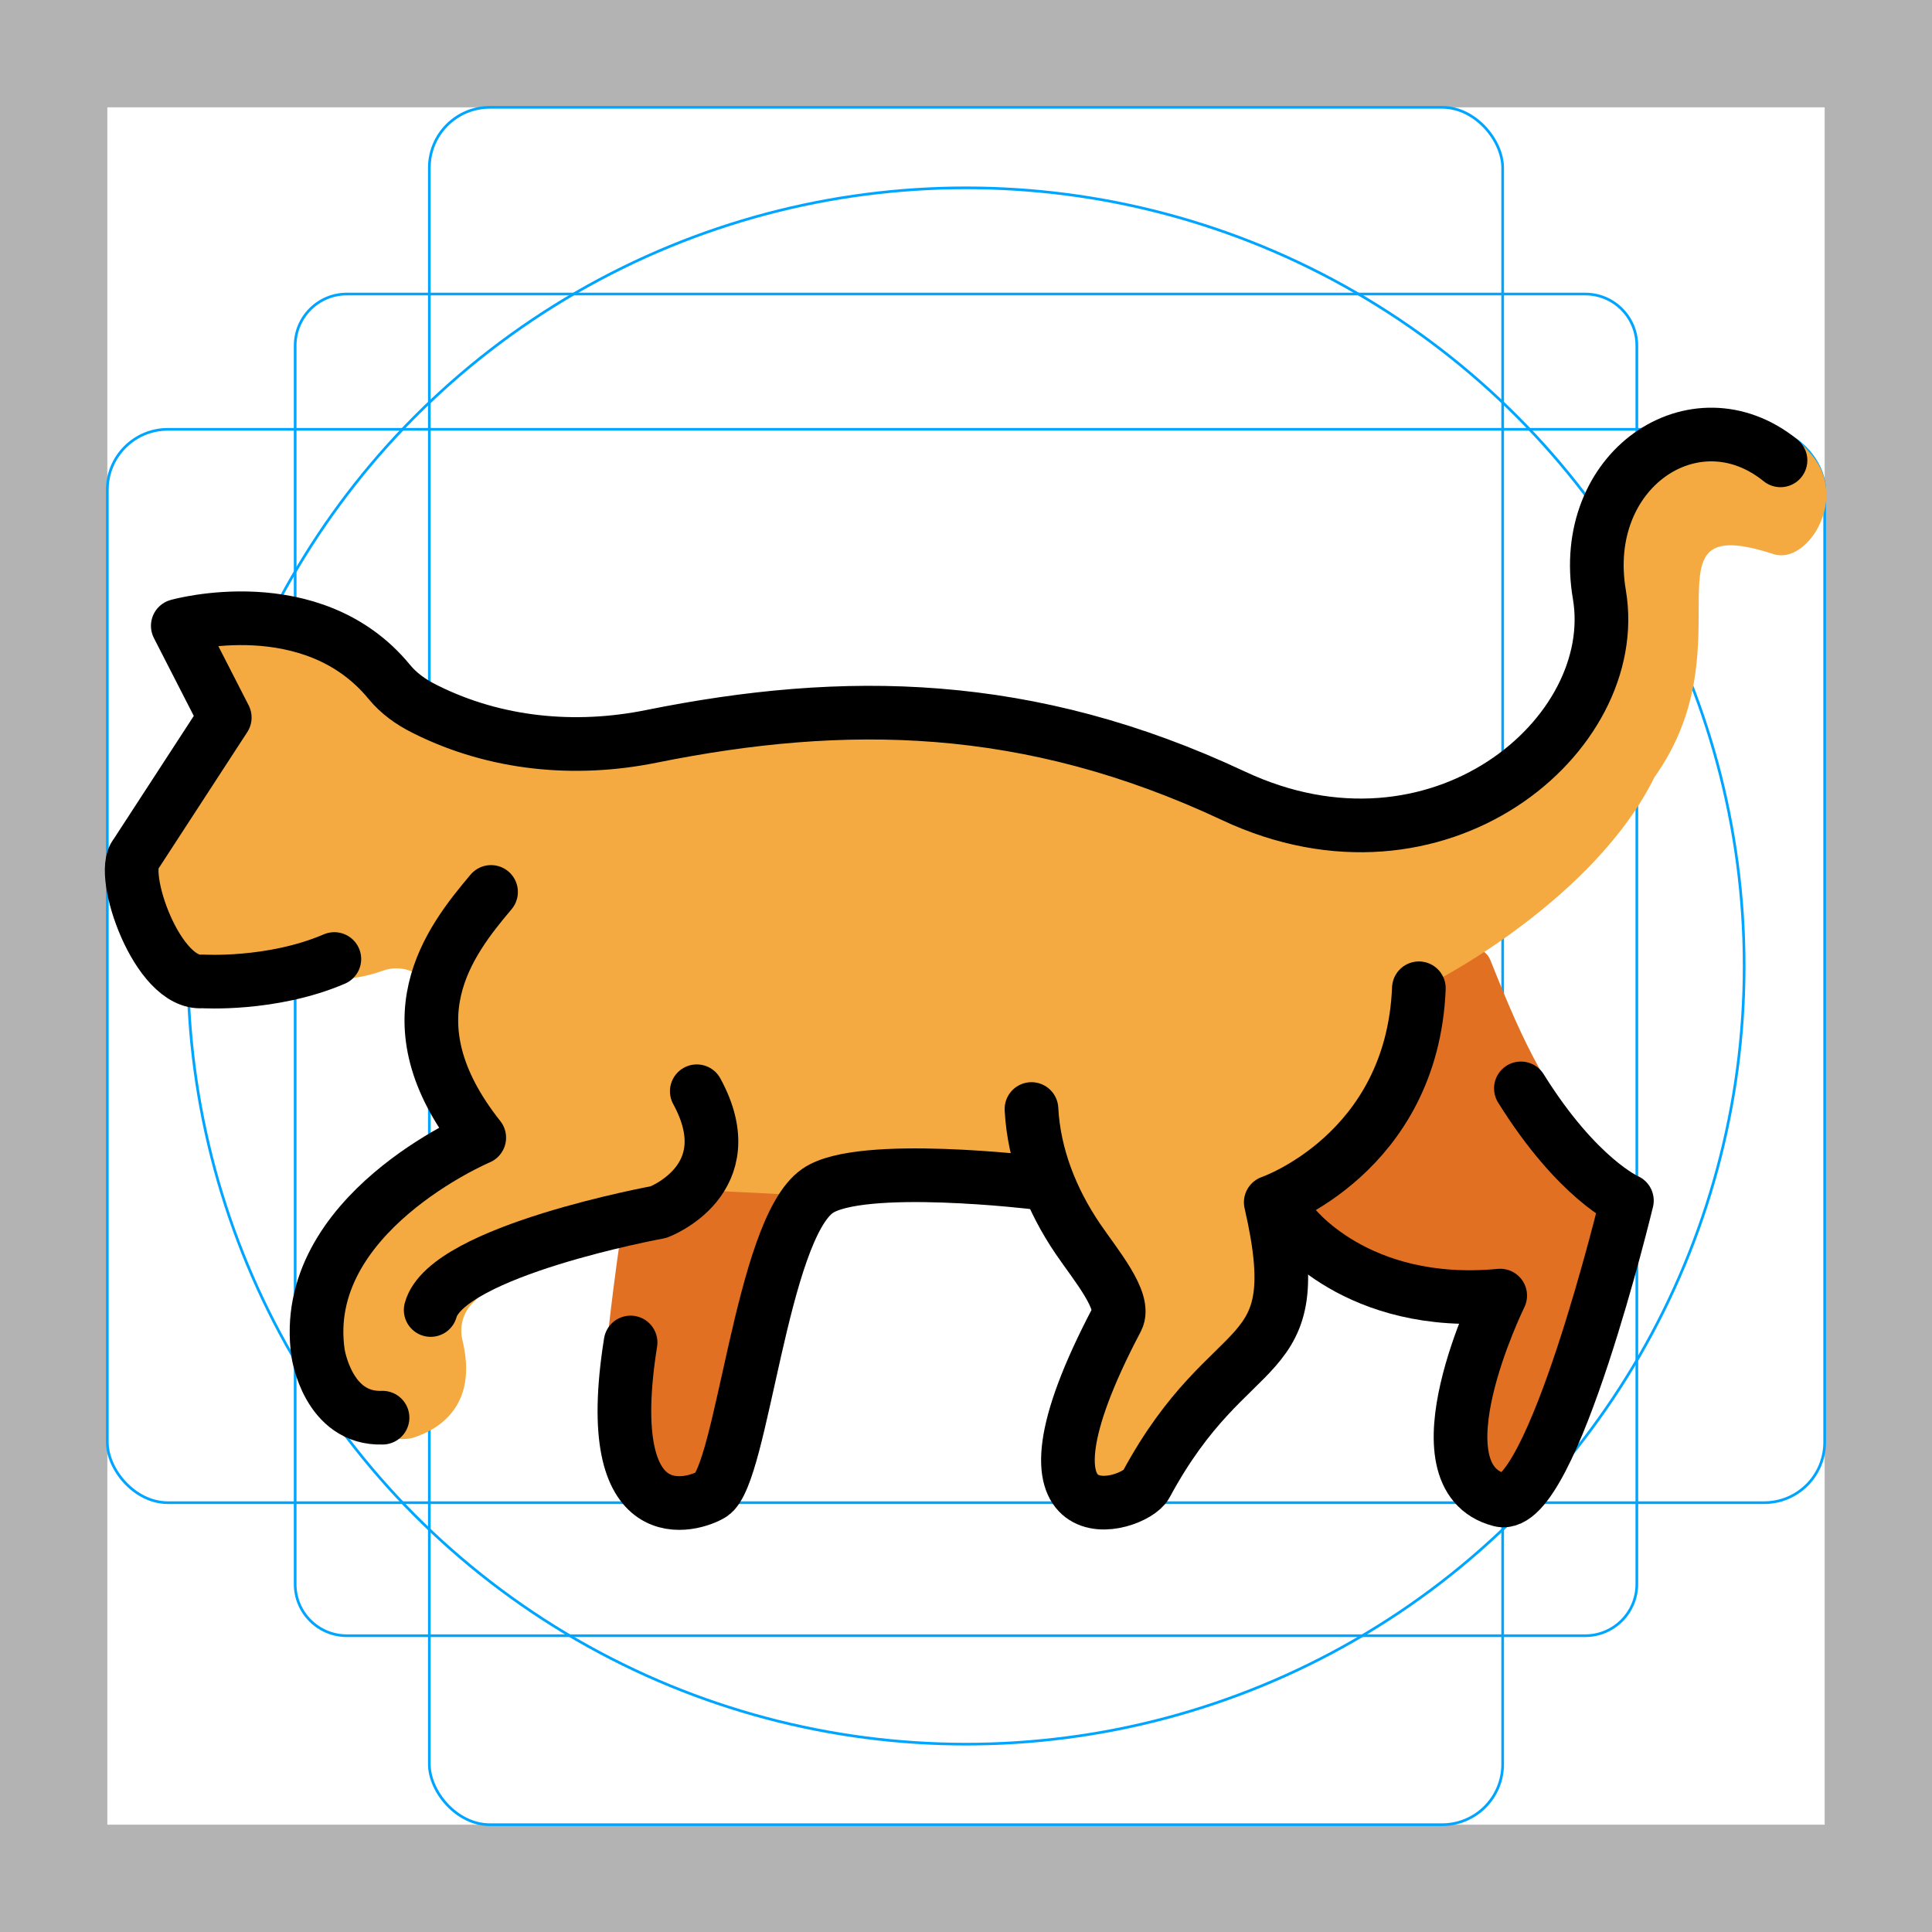
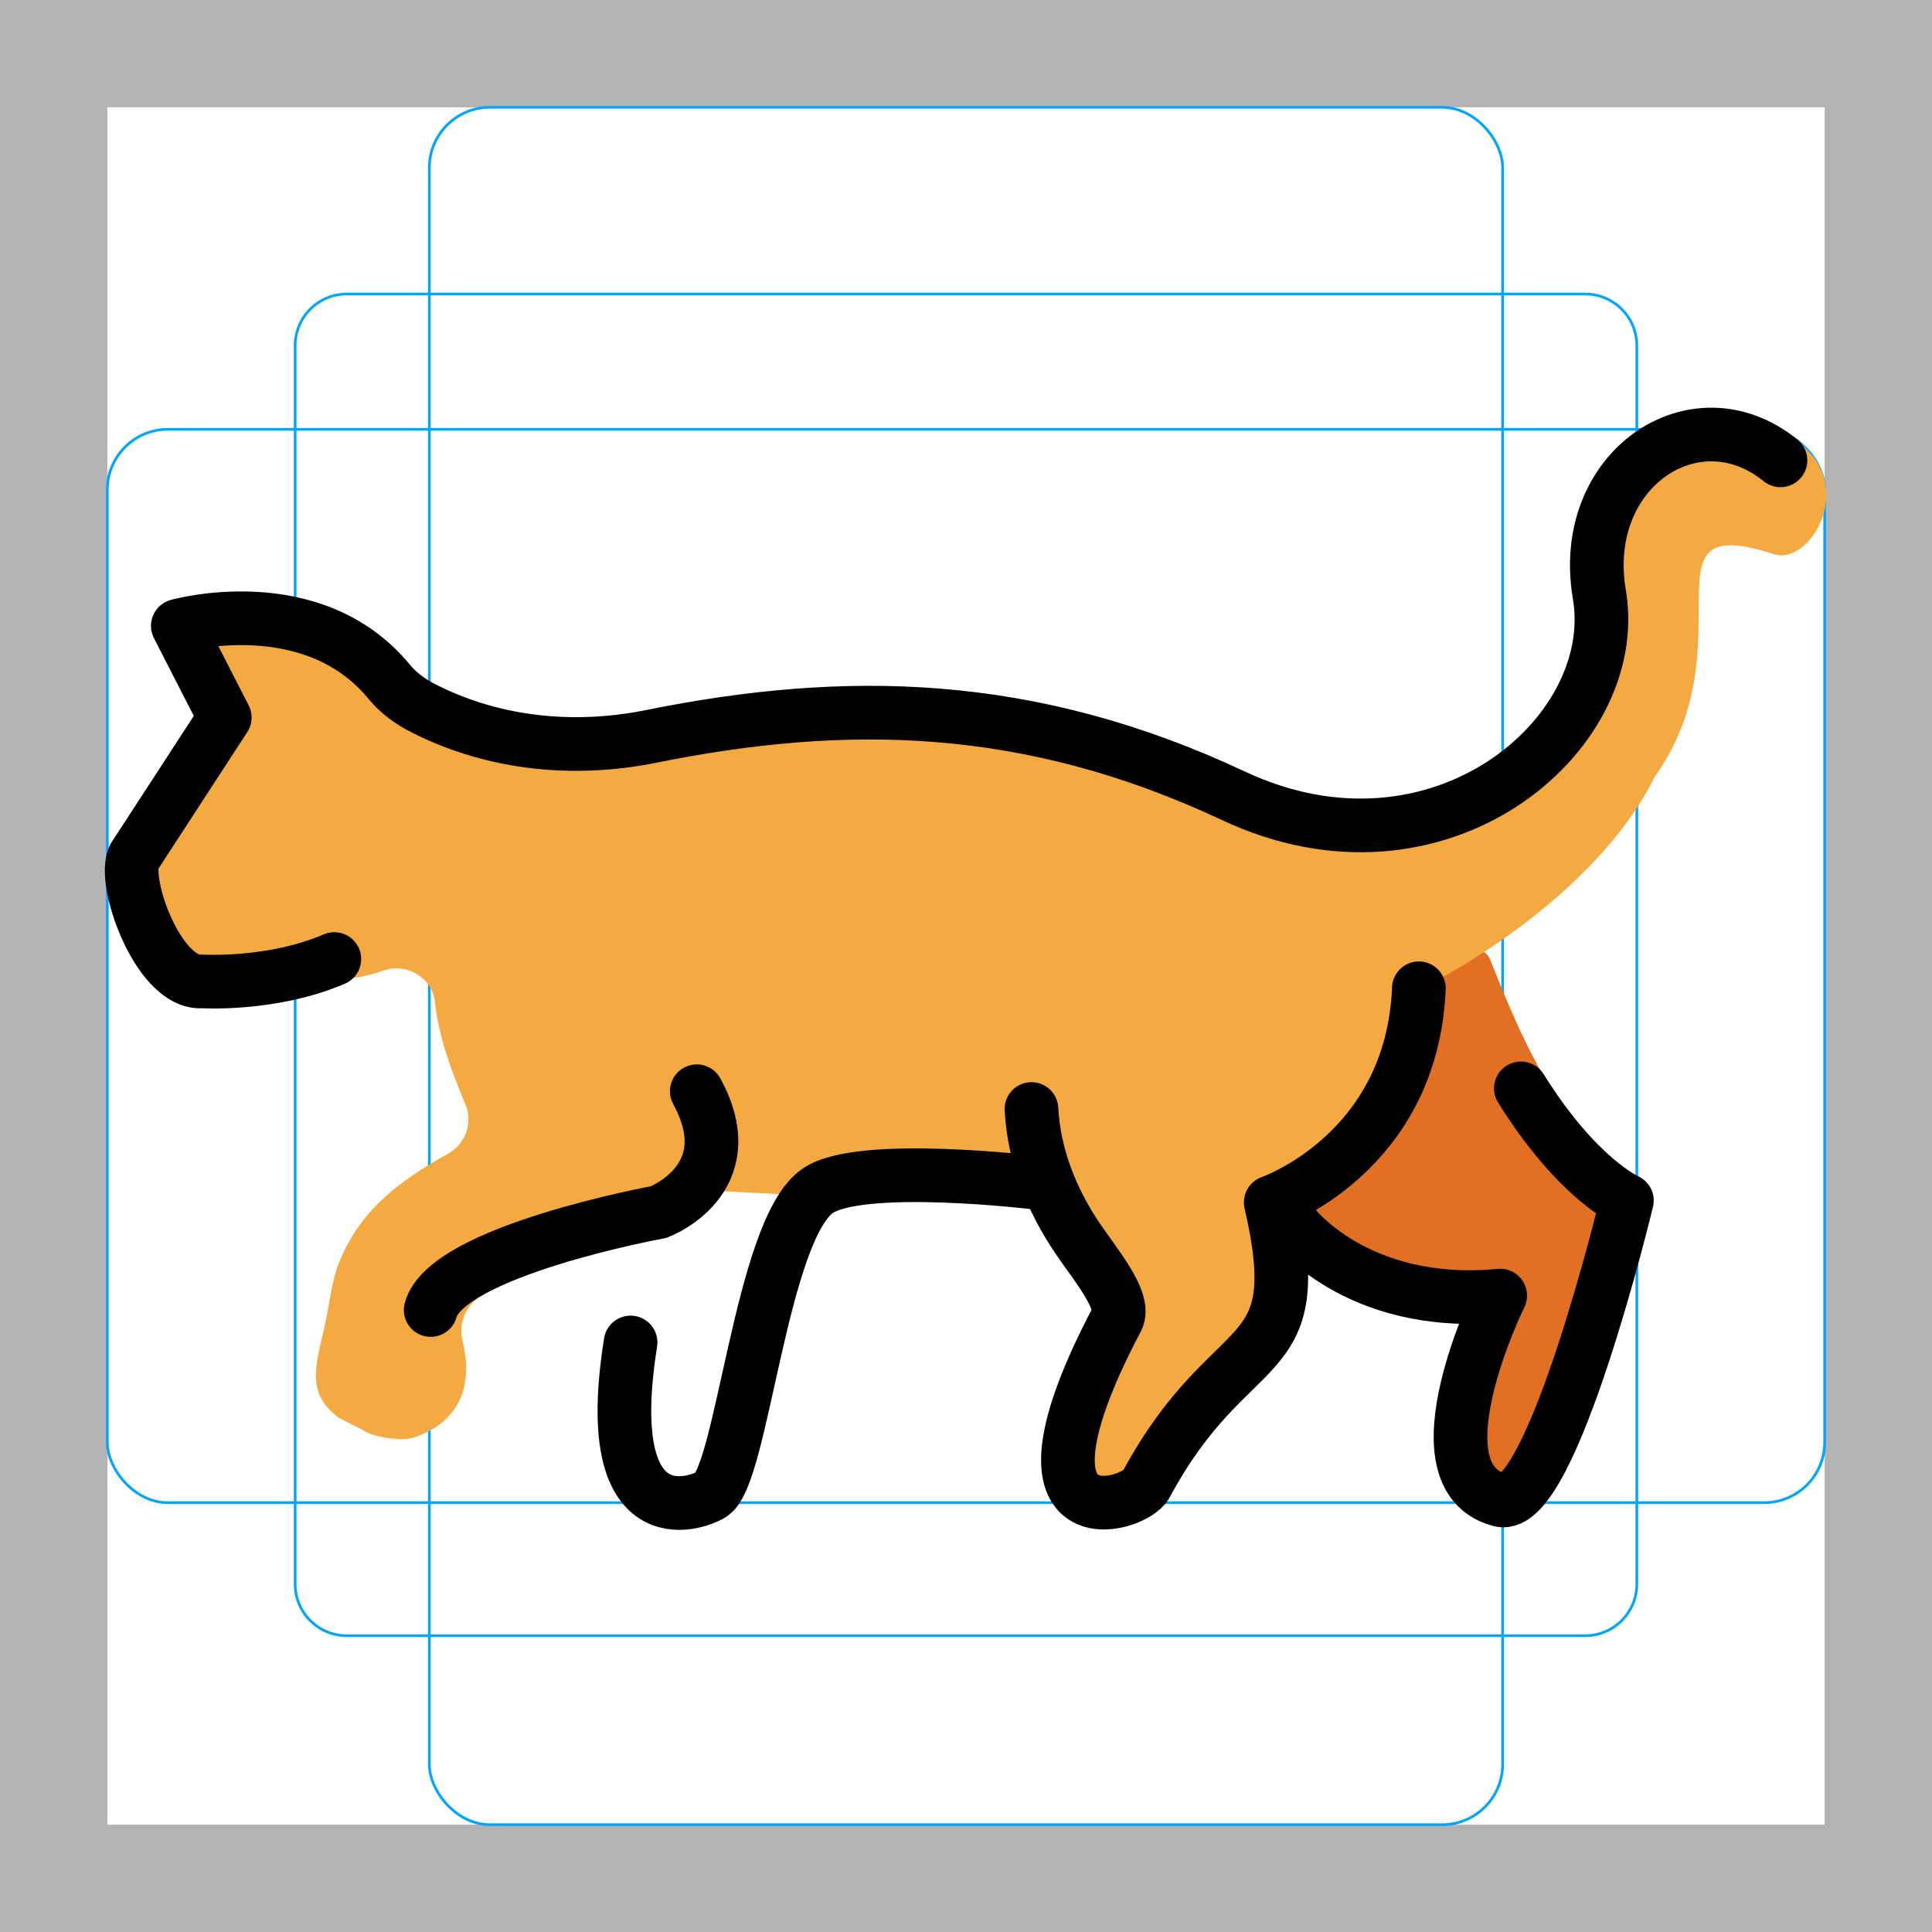
<svg xmlns="http://www.w3.org/2000/svg" id="emoji" viewBox="0 0 72 72">
  <g id="grid">
    <path fill="#b3b3b3" d="m68,4v64H4V4h64M72,0H0v72h72V0Z" />
    <path fill="none" stroke="#00a5ff" stroke-miterlimit="10" stroke-width="0.1" d="m12.923,10.958h46.154c1.062,0,1.923.861,1.923,1.923h0v46.154c0,1.062-.861,1.923-1.923,1.923H12.923c-1.062,0-1.923-.861-1.923-1.923h0V12.881c0-1.062.861-1.923,1.923-1.923h0Z" />
    <rect x="16" y="4" rx="2.254" ry="2.254" width="40" height="64" fill="none" stroke="#00a5ff" stroke-miterlimit="10" stroke-width="0.1" />
    <rect x="4" y="16" rx="2.254" ry="2.254" width="64" height="40" fill="none" stroke="#00a5ff" stroke-miterlimit="10" stroke-width="0.1" />
-     <circle cx="36" cy="36" r="29" fill="none" stroke="#00a5ff" stroke-miterlimit="10" stroke-width="0.1" />
  </g>
  <g id="color">
    <path fill="#e27022" d="m48.544,45.693l.18.182c.773.784,1.755,1.328,2.829,1.567l1.731.385c1.19.265,1.896,1.494,1.527,2.655l-.347,1.091c-.168.527-.19,1.089-.064,1.627l.258,1.106c.162.694.882,1.101,1.56.882h0c.608-.197,1.115-.623,1.413-1.188l1.511-2.866c.432-.819.789-1.676,1.067-2.559l.273-.869c.561-1.783.113-3.721-1.145-5.104-1.843-2.025-2.818-4.375-3.8-6.831-.193-.483-.835-.58-1.163-.176l-5.963,7.352c-.661.815-.604,1.997.133,2.745Z" />
-     <path fill="#e27022" d="m30.292,43.6l-1.161,3.032-1.404,6.683c-.117.557-.382,1.073-.766,1.494h0c-.614.672-1.573.905-2.427.589h0c-.929-.344-1.569-1.203-1.631-2.192l-.23-3.624s.5-4.511,1-6.547c.304-1.238,2.21-1.845,3.657-2.131.982-.194,1.979.252,2.508,1.102l.454,1.594h0Z" />
    <path fill="#f4aa41" d="m67.14,16.53l-1.887-.585c-1.134-.141-1.724-.141-2.799.249l-.943.4c-1.156.419-1.682,2.019-1.868,3.234-.151.987.078,1.931-.059,2.853-.302,2.033-1.281,3.899-2.778,5.307l-.165.155c-1.029.967-2.333,1.59-3.732,1.782l-2.303.316c-1.399.192-2.823-.002-4.12-.559l-.965-.415c-1.796-.772-3.709-1.24-5.659-1.384l-10.054-.742c-1.68-.124-3.368-.026-5.022.292l-.654.126c-2.147.413-4.369.166-6.374-.707l-1.69-.736c-1.036-.451-2.03-.992-2.971-1.617l-2.452-.773c-.322-.214-2.281-.17-2.281-.17-.944.193-1.3.641-.861,1.499l.492.961c.238.464.209,1.02-.075,1.457l-1.833,2.817c-.656,1.008-.879,2.238-.618,3.412h0c.309,1.39,1.509,2.4,2.932,2.464,1.066.048,2.317.133,3.379.282.827.116,1.668.016,2.456-.261l.043-.015c.88-.31,1.834.263,1.931,1.183.137,1.298.633,2.594,1.138,3.815.284.687-.005,1.47-.656,1.829-2.127,1.172-3.337,2.302-4.053,4.036-.16.389-.296,1.023-.411,1.729-.288,1.762-1.04,3.013.397,4.072l.88.448c.372.274,1.468.436,1.907.292.96-.315,2.413-1.199,1.822-3.629-.122-.502.02-1.036.389-1.397l1.104-1.078c.734-.717,1.577-1.311,2.497-1.765,1.038-.512,2.152-1.041,2.689-1.294.217-.102.451-.147.69-.136l13.513.678c.398.02.77.202,1.03.504l1.885,2.192c.285.332.406.774.329,1.205l-.867,4.855c-.17.954.622,1.805,1.586,1.703h0c.402-.043.768-.25,1.01-.573l4.213-5.605c.19-.252.292-.559.292-.874v-2.458c0-.35.125-.685.353-.95,1.149-1.334,4.764-5.673,5.668-8.483l.012.016s5.806-3.004,8.03-7.525c3.597-5.054-.677-9.975,4.438-8.312,1.289.419,2.883-2.184,1.32-3.809-.283-.312-.187-.206-.283-.312l.006.001Z" />
  </g>
  <g id="line">
    <path fill="none" stroke="#000" stroke-linecap="round" stroke-linejoin="round" stroke-width="2" d="m12.46,35.74c-2.333,1-4.917.833-4.917.833-1.677.146-3.115-4.01-2.485-4.733l3.318-5.1-1.75-3.417s5.008-1.415,7.883,2.09c.344.42.794.743,1.279.987.03.015.06.03.091.046,2.593,1.289,5.546,1.571,8.385.998,7.222-1.458,14.07-1.37,21.7,2.212,7.625,3.583,14.53-2.25,13.64-7.5-.793-4.647,3.562-7.583,6.75-5" />
    <path fill="none" stroke="#000" stroke-linecap="round" stroke-linejoin="round" stroke-width="2" d="m16.05,48.82c.601-2.206,8.491-3.648,8.491-3.648,0,0,3.228-1.201,1.426-4.504" />
-     <path fill="none" stroke="#000" stroke-linecap="round" stroke-linejoin="round" stroke-width="2" d="m18.3,33.24c-1.543,1.834-3.893,4.803-.44,9.158,0,0-6.756,2.853-6.006,8.033,0,0,.362,2.476,2.402,2.402" />
    <path fill="none" stroke="#000" stroke-linecap="round" stroke-linejoin="round" stroke-width="2" d="m23.5,50.03c-1.156,7.254,2.386,6.055,3.017,5.661,1.148-.717,1.848-9.854,3.952-11.31,1.592-1.104,8.167-.302,8.167-.302" />
    <path fill="none" stroke="#000" stroke-linecap="round" stroke-linejoin="round" stroke-width="2" d="m38.44,41.33c.091,1.742.753,3.402,1.734,4.845.662.973,1.803,2.32,1.453,2.985-4.479,8.5.622,7.022,1.083,6.167,3.188-5.917,6.125-4.104,4.647-10.52,0,0,5.27-1.81,5.52-7.977" />
    <path fill="none" stroke="#000" stroke-linecap="round" stroke-linejoin="round" stroke-width="2" d="m48.15,45.59s2.367,3.204,7.758,2.693c0,0-3.326,6.762,0,7.62,1.917.494,4.722-11.16,4.722-11.16,0,0-1.839-.794-3.951-4.182" />
  </g>
</svg>